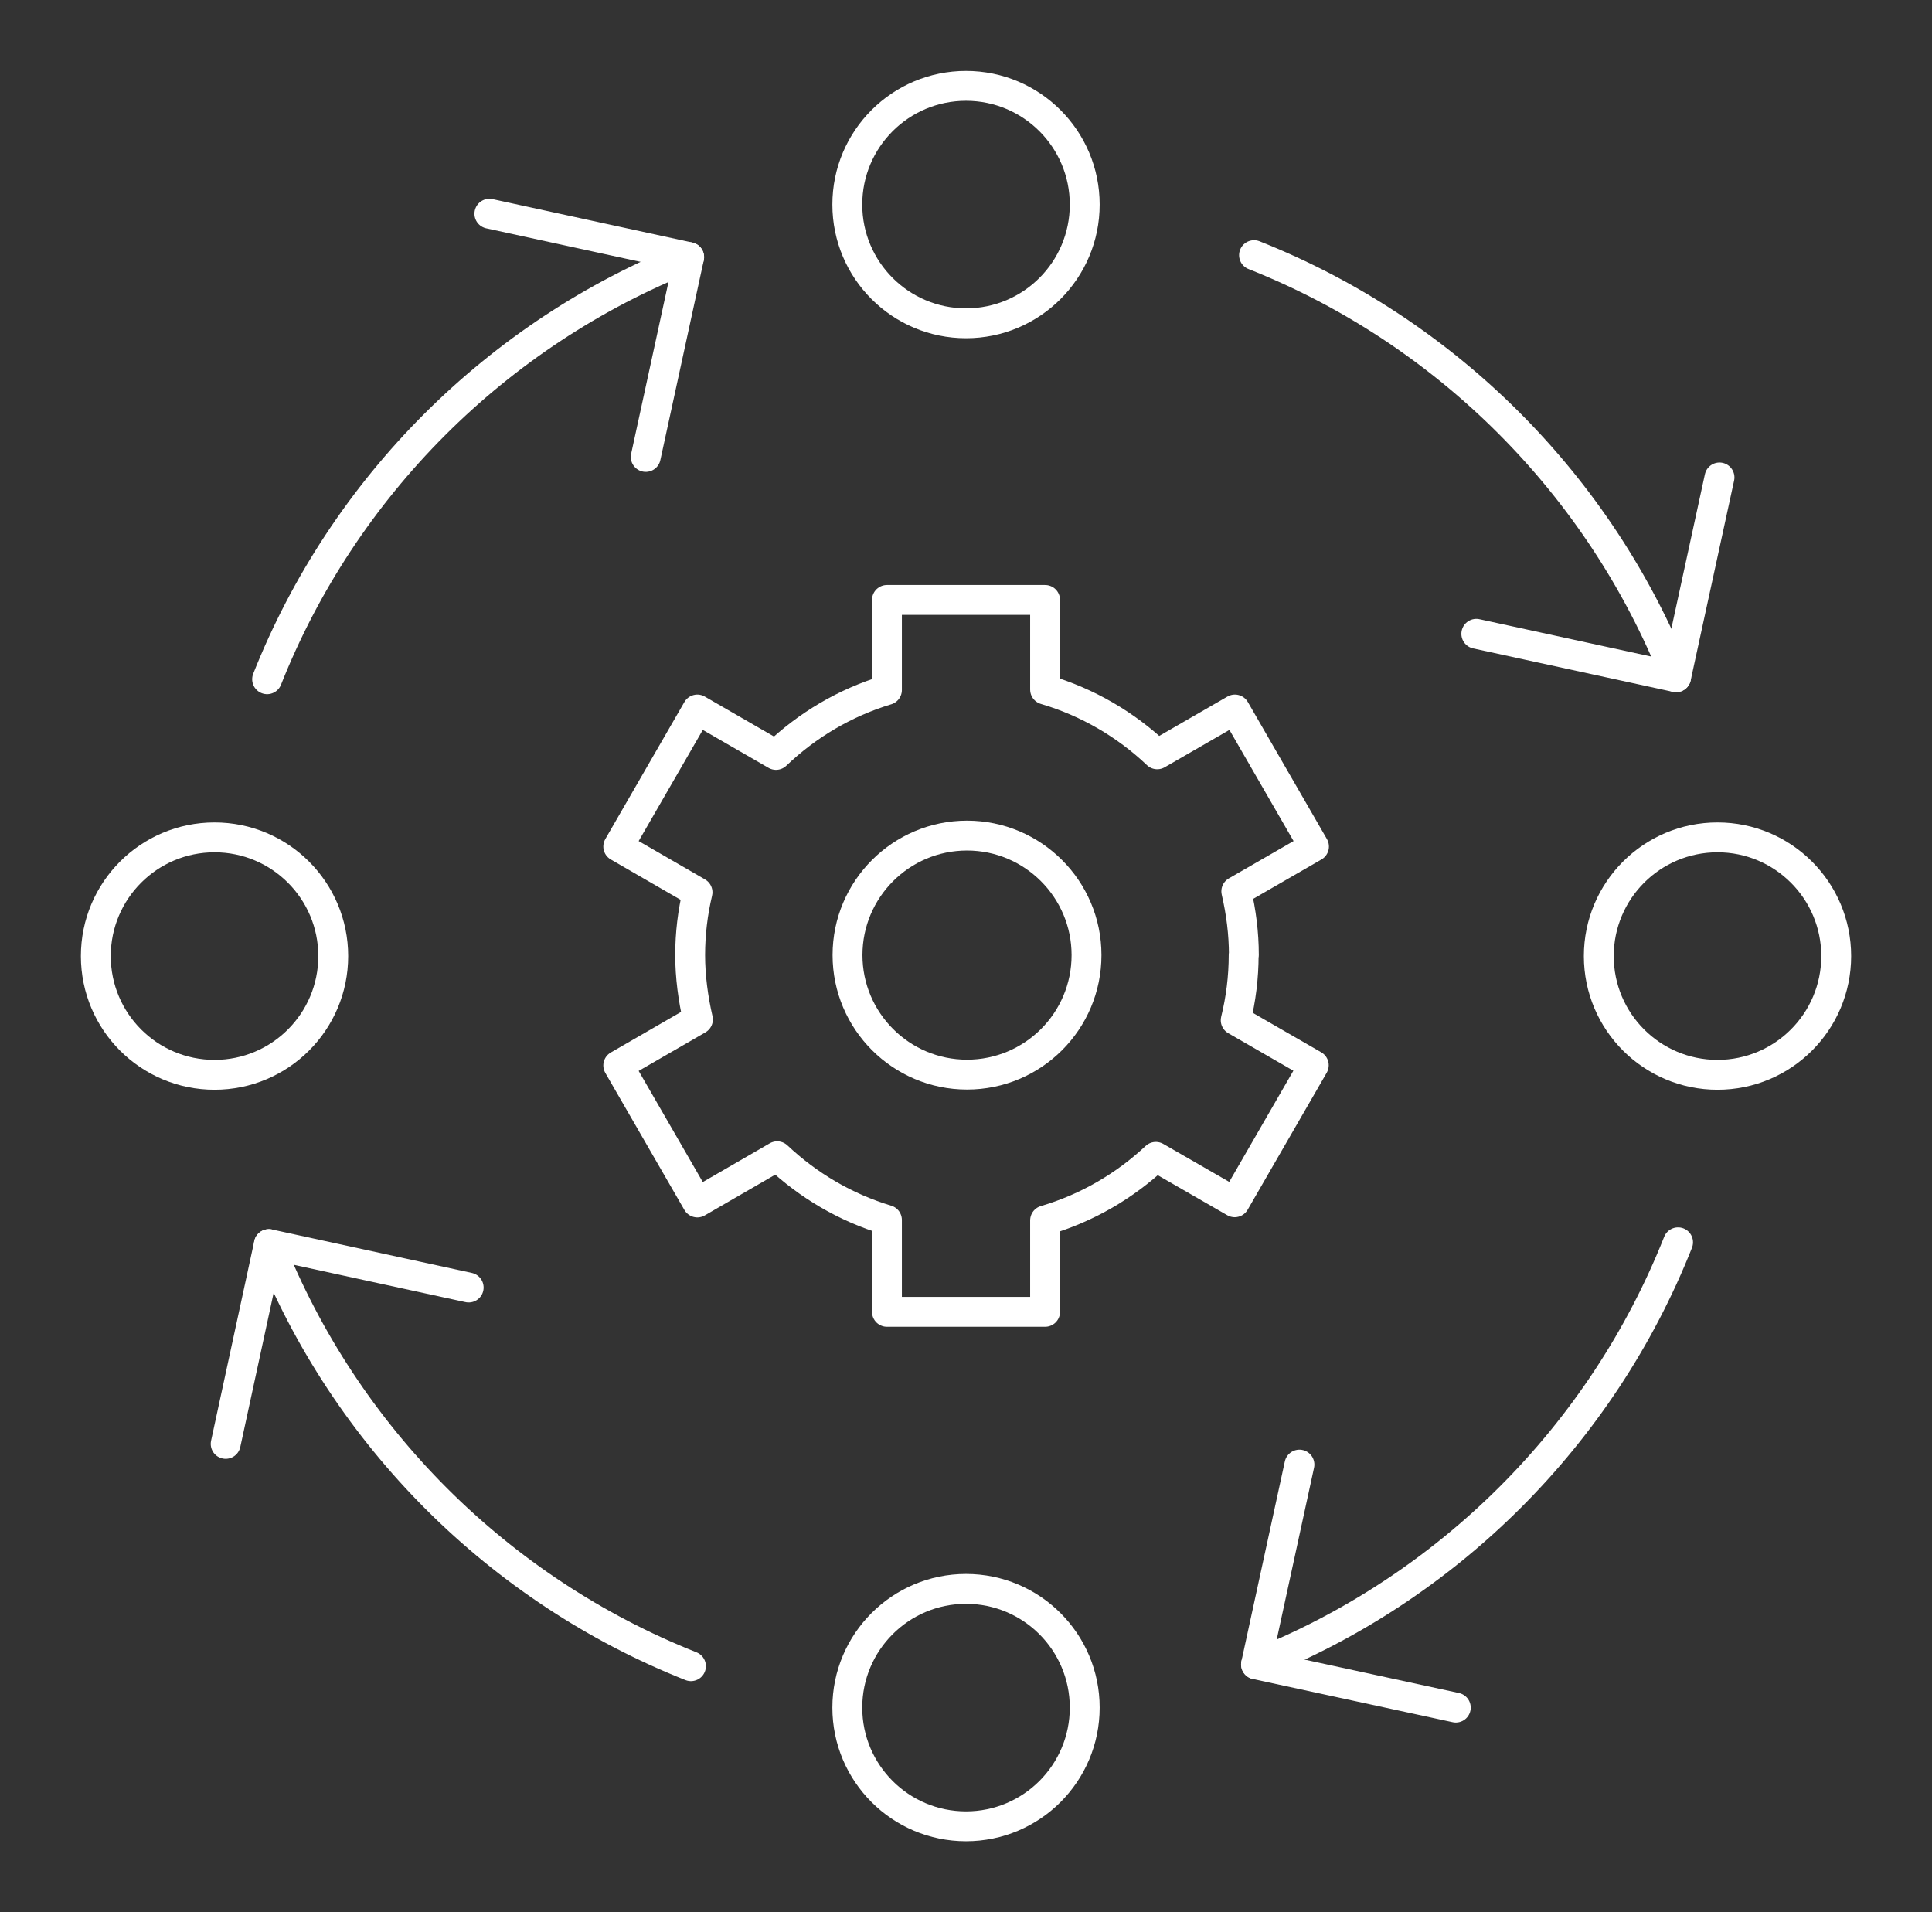
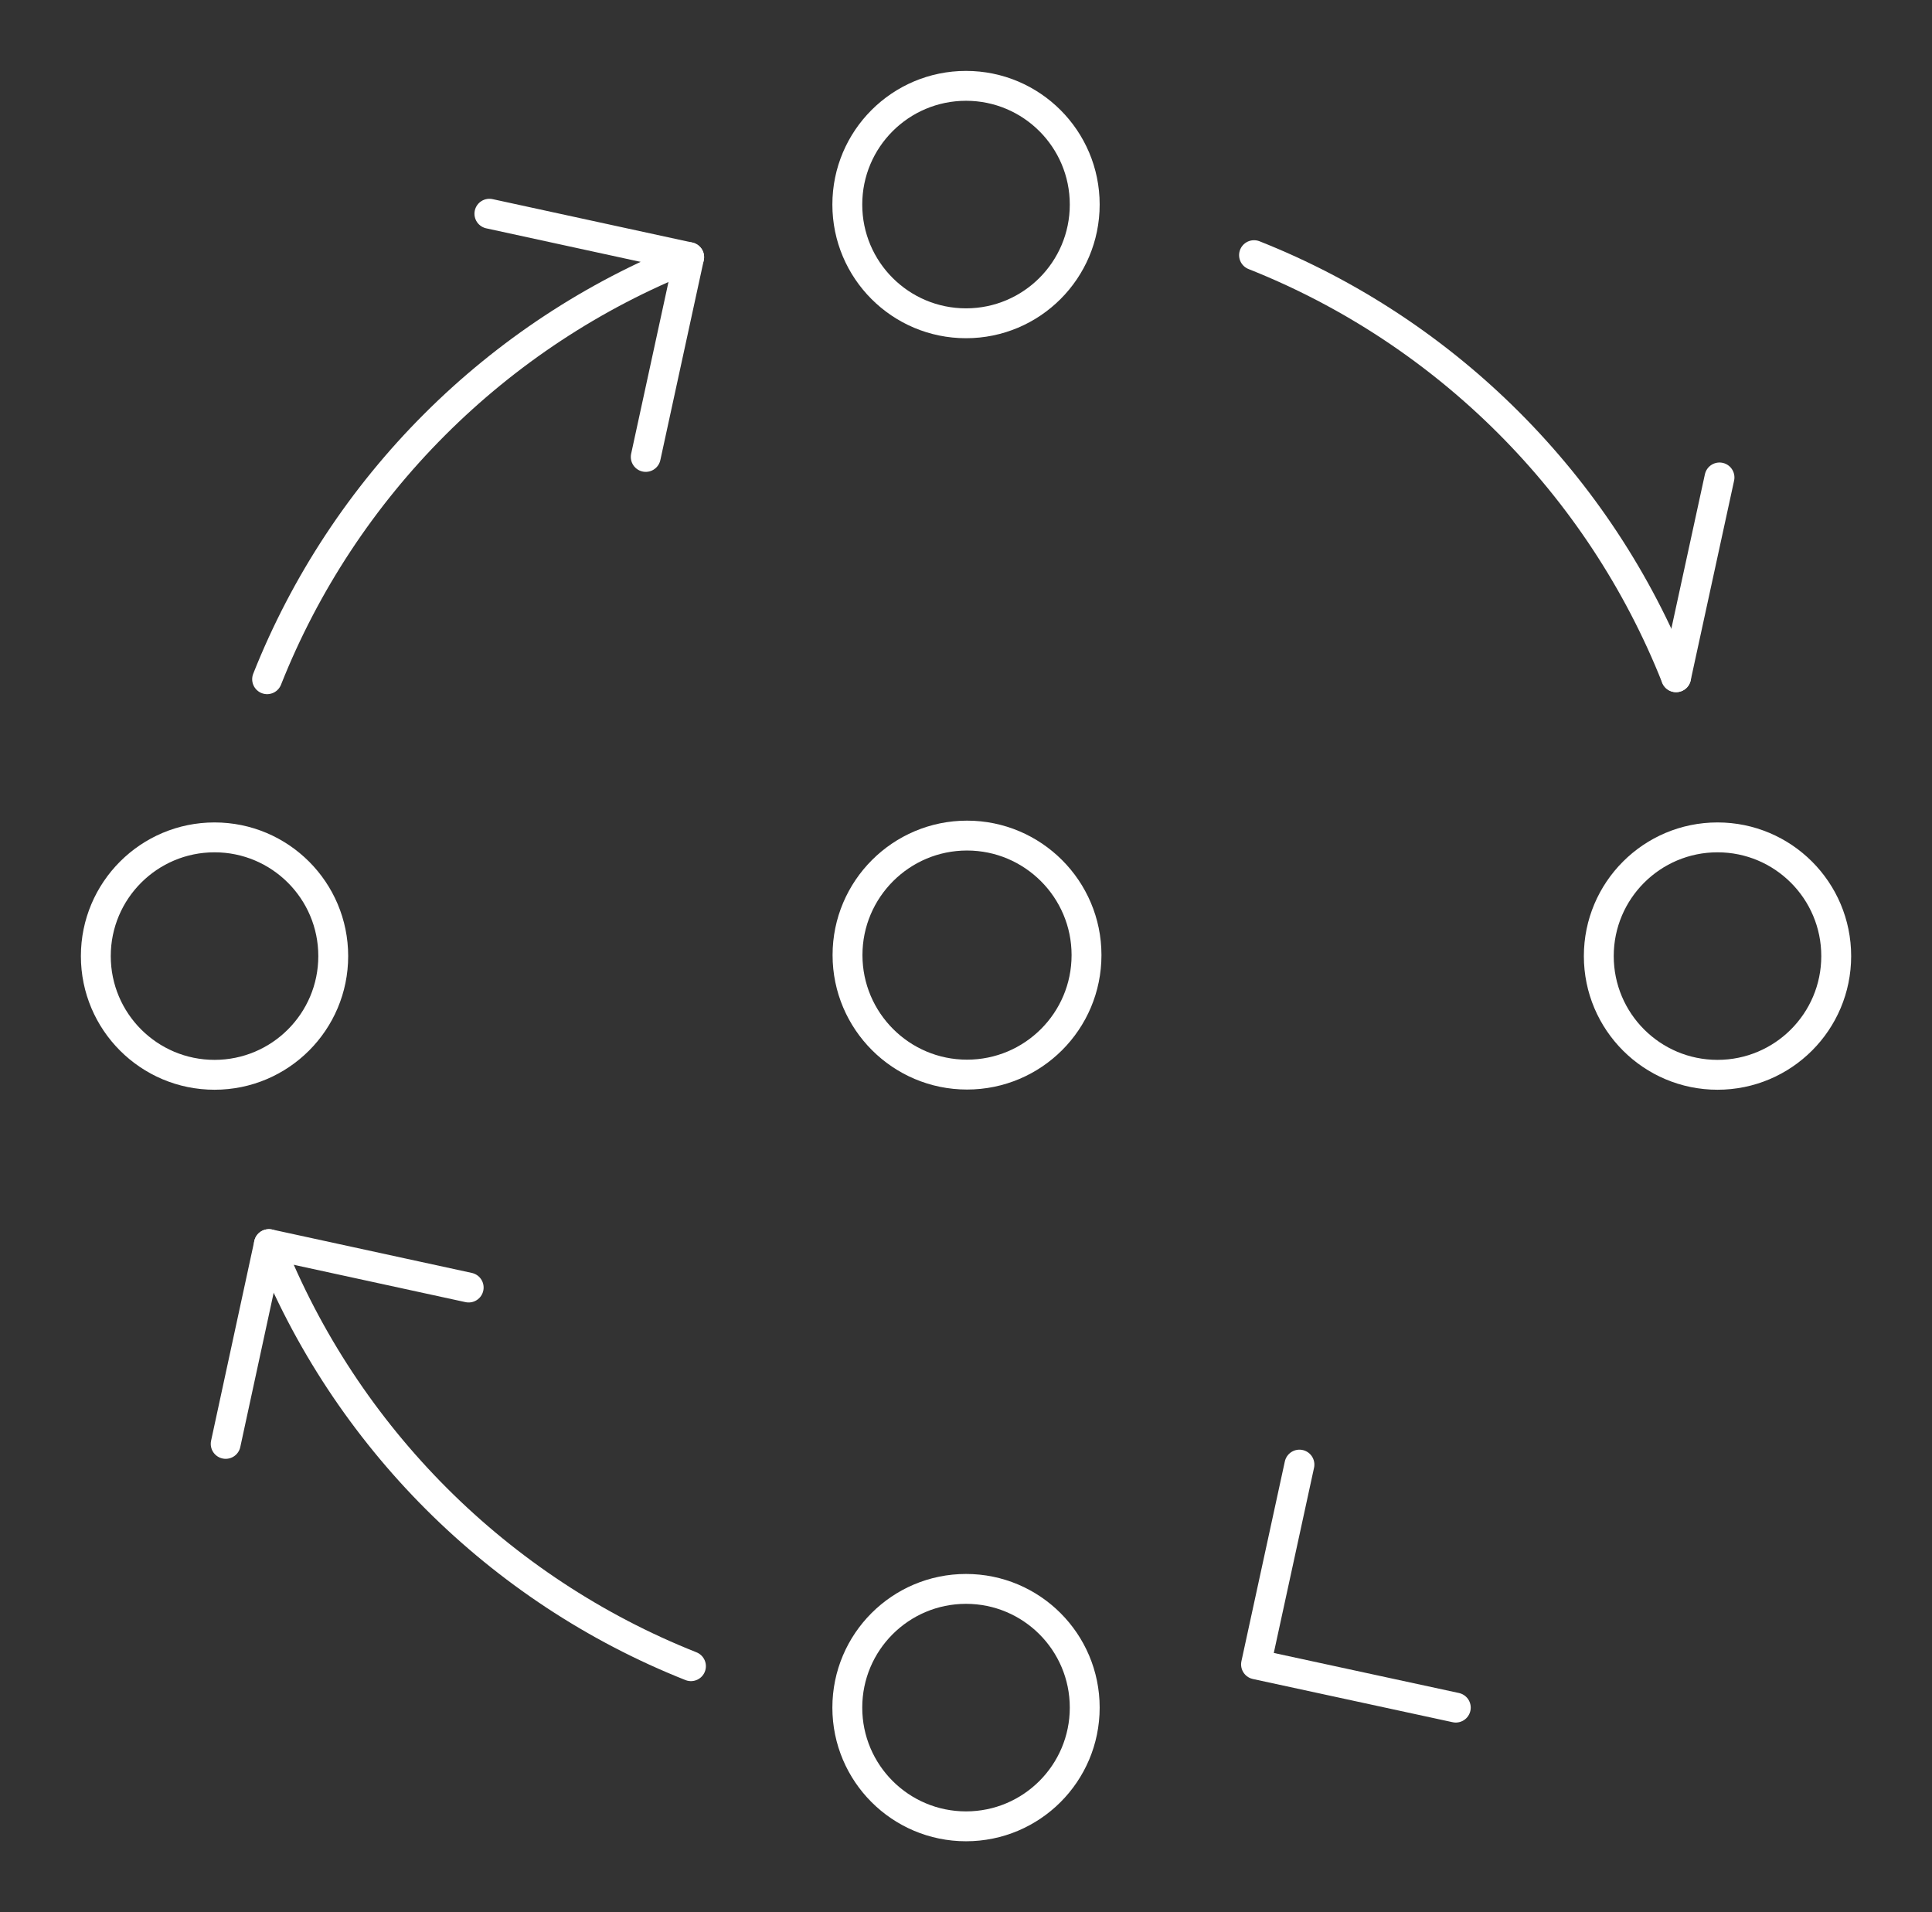
<svg xmlns="http://www.w3.org/2000/svg" width="97" height="96" viewBox="0 0 97 96" fill="none">
  <rect x="0" y="0" width="97" height="96" fill="#333333" stroke="none" />
  <path d="M13.411 34.1C17.241 24.44 24.941 16.74 34.601 12.91" stroke="white" stroke-width="1.5" stroke-linecap="round" stroke-linejoin="round" />
  <path d="M48.501 91.69C51.793 91.69 54.461 89.022 54.461 85.73C54.461 82.438 51.793 79.77 48.501 79.77C45.21 79.77 42.541 82.438 42.541 85.73C42.541 89.022 45.21 91.69 48.501 91.69Z" stroke="white" stroke-width="1.5" stroke-linecap="round" stroke-linejoin="round" />
  <path d="M48.501 16.23C51.793 16.23 54.461 13.562 54.461 10.27C54.461 6.978 51.793 4.31 48.501 4.31C45.21 4.31 42.541 6.978 42.541 10.27C42.541 13.562 45.21 16.23 48.501 16.23Z" stroke="white" stroke-width="1.5" stroke-linecap="round" stroke-linejoin="round" />
  <path d="M86.231 53.96C89.523 53.96 92.191 51.292 92.191 48C92.191 44.708 89.523 42.04 86.231 42.04C82.94 42.04 80.271 44.708 80.271 48C80.271 51.292 82.94 53.96 86.231 53.96Z" stroke="white" stroke-width="1.5" stroke-linecap="round" stroke-linejoin="round" />
  <path d="M10.771 53.96C14.063 53.96 16.731 51.292 16.731 48C16.731 44.708 14.063 42.04 10.771 42.04C7.48 42.04 4.811 44.708 4.811 48C4.811 51.292 7.48 53.96 10.771 53.96Z" stroke="white" stroke-width="1.5" stroke-linecap="round" stroke-linejoin="round" />
  <path d="M24.571 10.73L34.601 12.91L32.421 22.94" stroke="white" stroke-width="1.5" stroke-linecap="round" stroke-linejoin="round" />
-   <path d="M84.251 62.37C80.421 72.03 72.721 79.73 63.061 83.56" stroke="white" stroke-width="1.5" stroke-linecap="round" stroke-linejoin="round" />
  <path d="M73.091 85.73L63.061 83.56L65.241 73.53" stroke="white" stroke-width="1.5" stroke-linecap="round" stroke-linejoin="round" />
  <path d="M34.691 83.65C25.031 79.82 17.331 72.12 13.501 62.46" stroke="white" stroke-width="1.5" stroke-linecap="round" stroke-linejoin="round" />
  <path d="M11.331 72.49L13.501 62.46L23.531 64.64" stroke="white" stroke-width="1.5" stroke-linecap="round" stroke-linejoin="round" />
  <path d="M62.961 12.81C72.621 16.64 80.321 24.34 84.151 34" stroke="white" stroke-width="1.5" stroke-linecap="round" stroke-linejoin="round" />
-   <path d="M86.331 23.97L84.151 34L74.121 31.82" stroke="white" stroke-width="1.5" stroke-linecap="round" stroke-linejoin="round" />
+   <path d="M86.331 23.97L84.151 34" stroke="white" stroke-width="1.5" stroke-linecap="round" stroke-linejoin="round" />
  <path d="M54.551 47.95C54.551 51.27 51.861 53.95 48.551 53.95C45.241 53.95 42.551 51.26 42.551 47.95C42.551 44.64 45.241 41.95 48.551 41.95C51.861 41.95 54.551 44.64 54.551 47.95Z" stroke="white" stroke-width="1.5" stroke-linecap="round" stroke-linejoin="round" />
-   <path d="M62.451 47.95C62.451 46.85 62.311 45.78 62.071 44.75L65.971 42.5L62.001 35.62L58.101 37.87C56.531 36.38 54.611 35.25 52.471 34.62V30.12H44.531V34.64C42.411 35.28 40.521 36.41 38.961 37.9L35.011 35.62L31.041 42.5L35.021 44.8C34.781 45.81 34.651 46.87 34.651 47.95C34.651 49.03 34.801 50.14 35.041 51.18L31.041 53.49L35.011 60.37L39.021 58.05C40.571 59.51 42.441 60.62 44.531 61.25V65.86H52.471V61.27C54.581 60.65 56.471 59.54 58.031 58.08L61.991 60.36L65.961 53.48L62.041 51.22C62.301 50.17 62.441 49.07 62.441 47.94L62.451 47.95Z" stroke="white" stroke-width="1.5" stroke-linecap="round" stroke-linejoin="round" />
</svg>